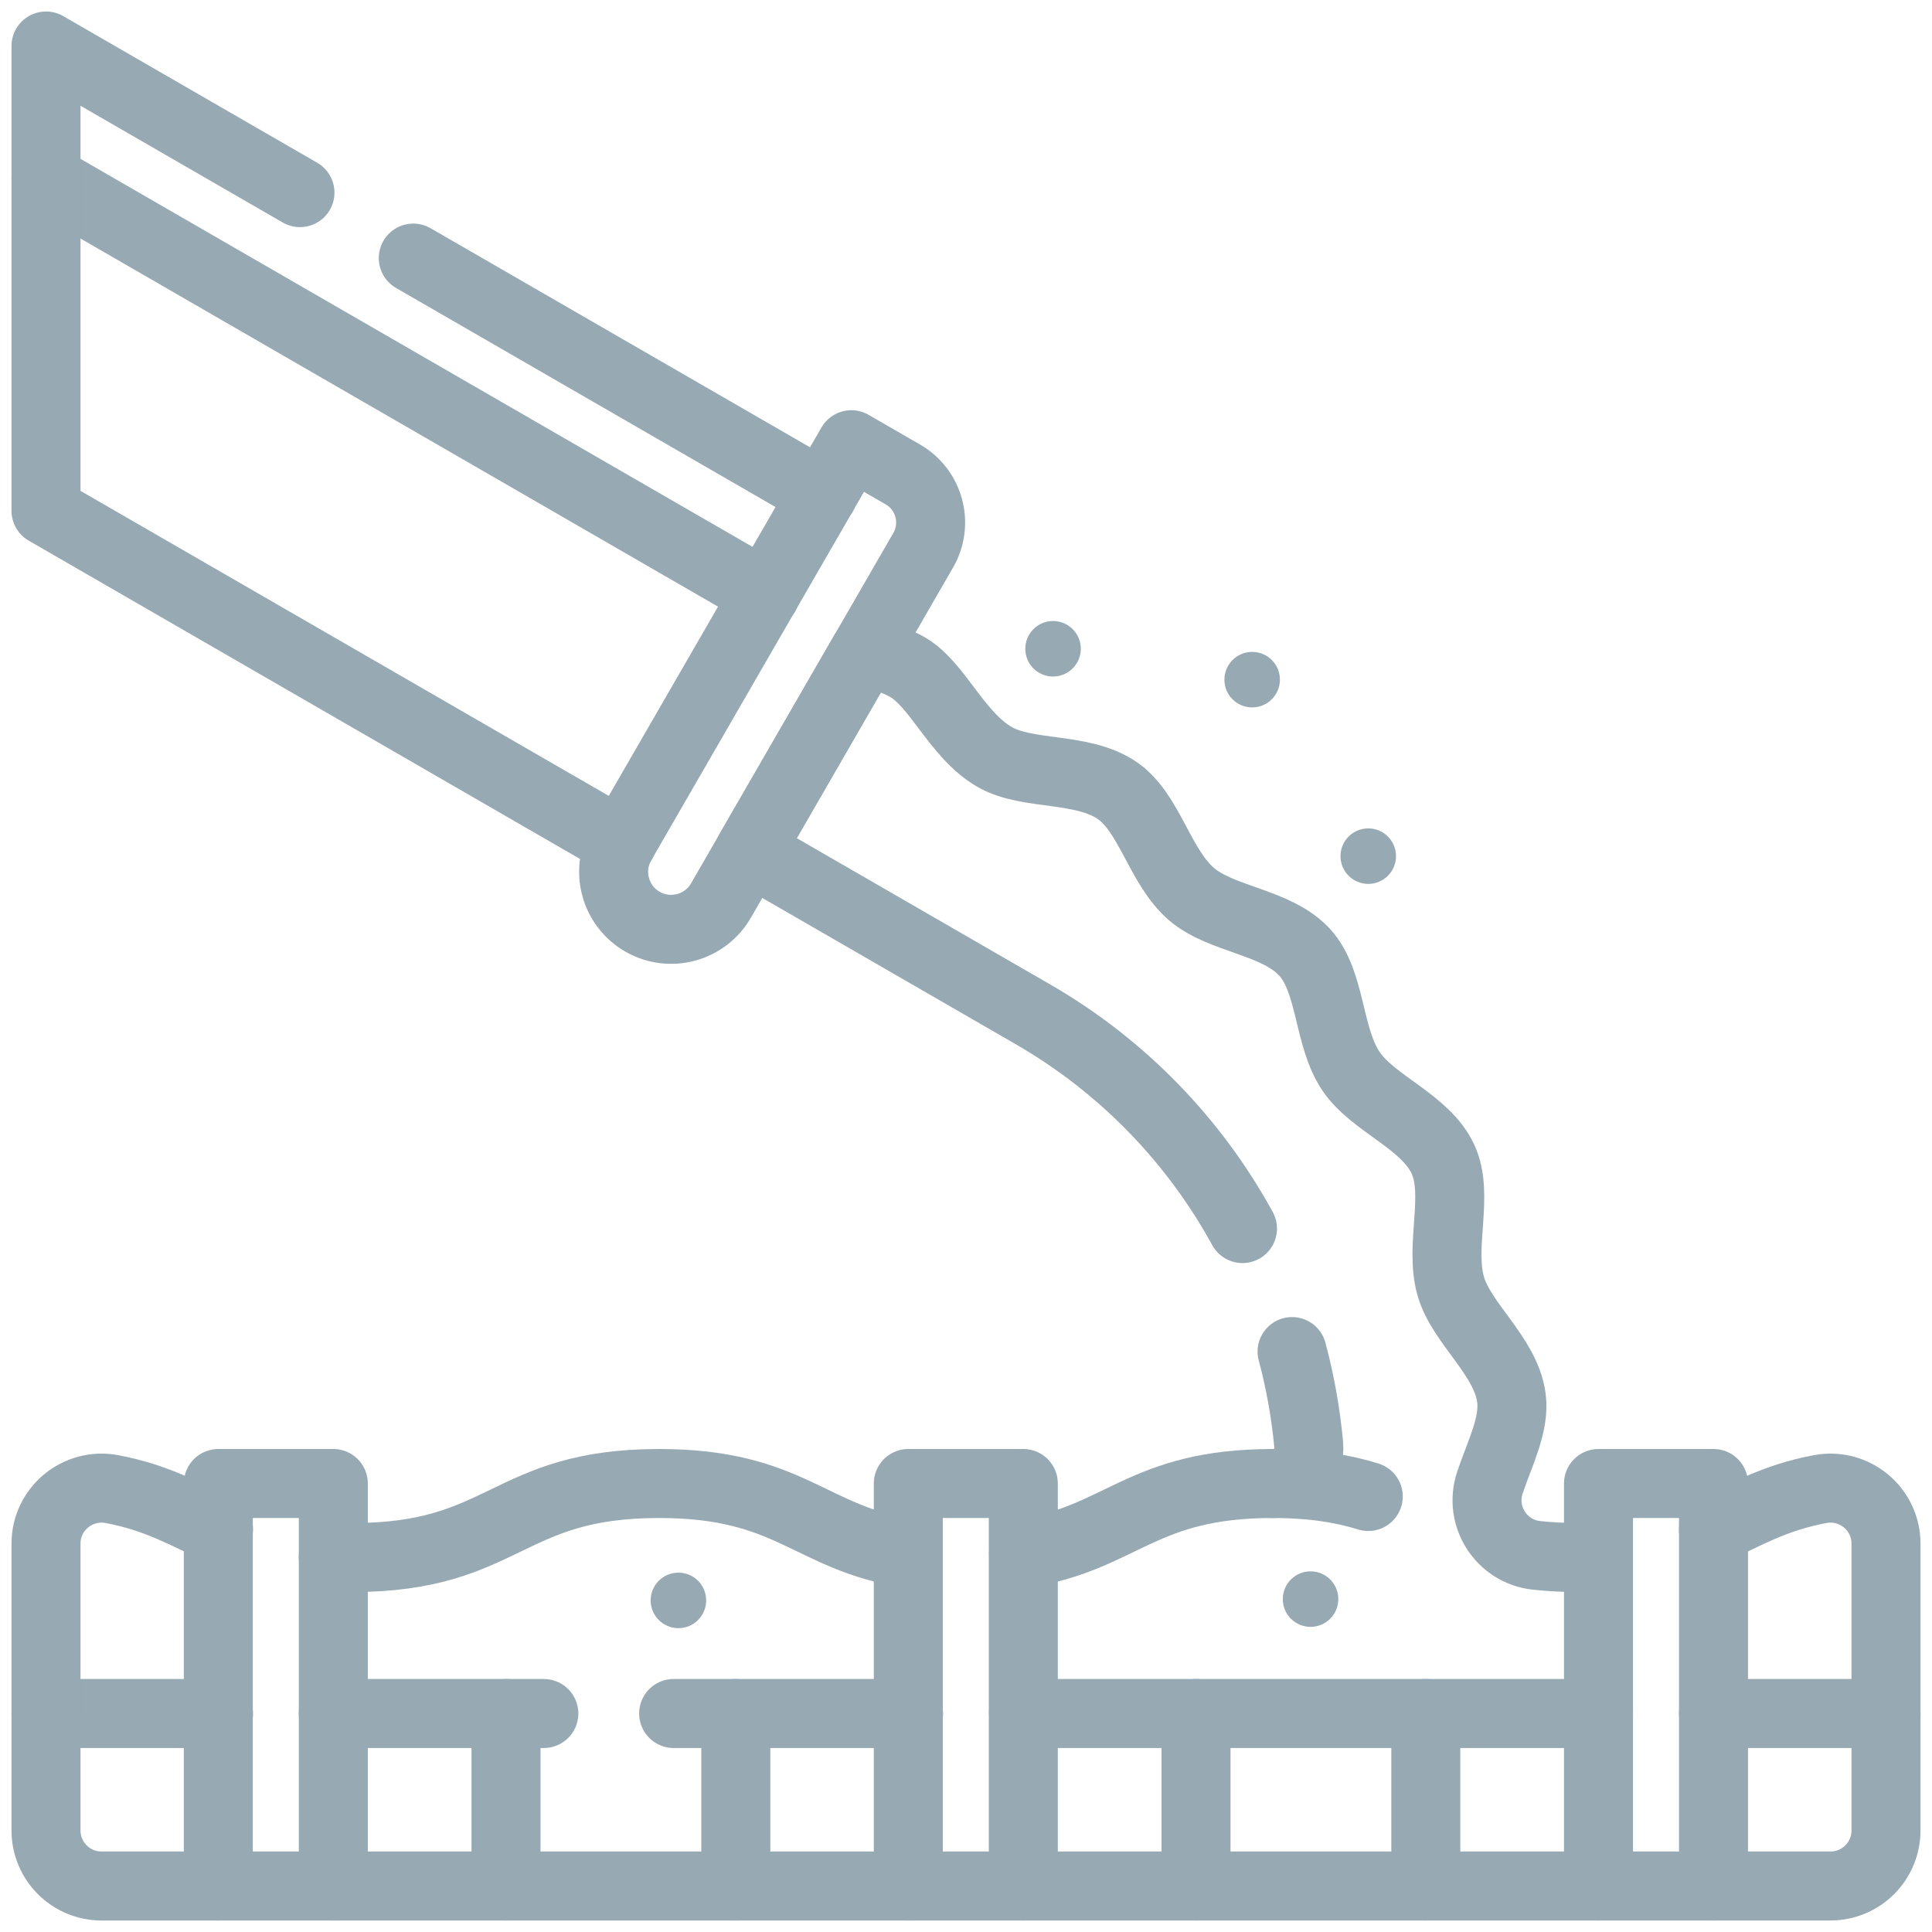
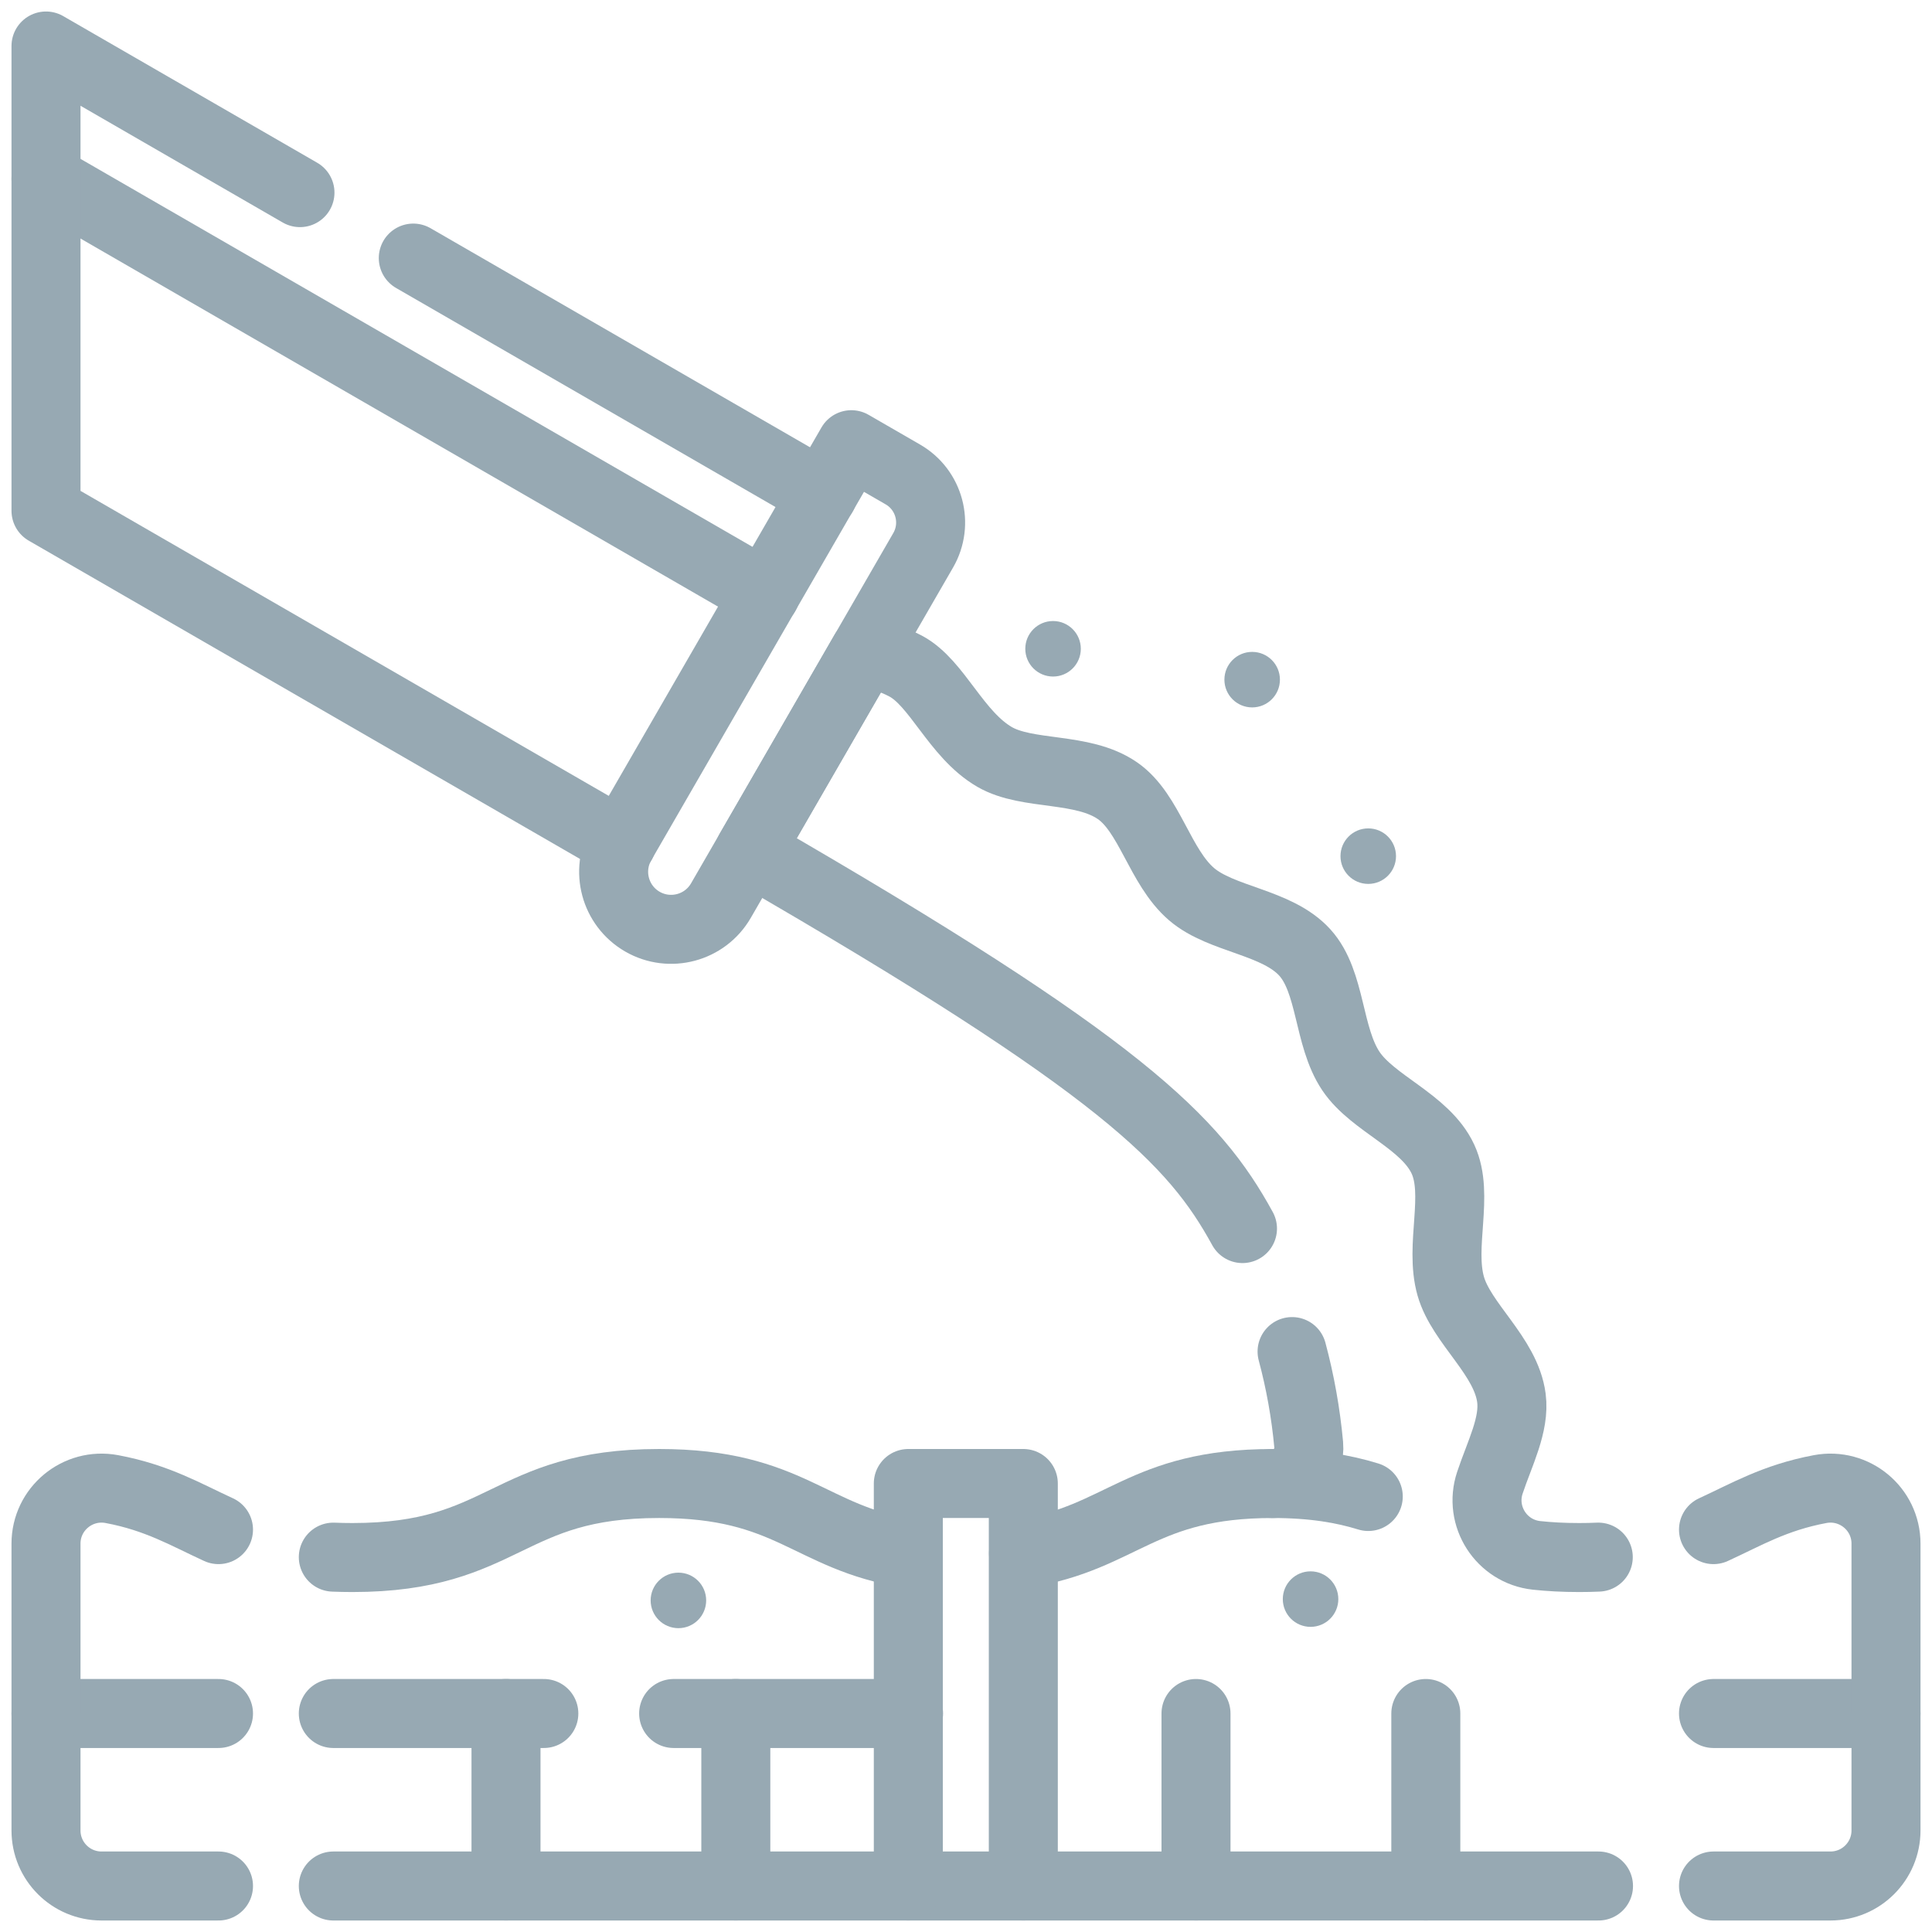
<svg xmlns="http://www.w3.org/2000/svg" viewBox="0 0 84 84" fill="none">
  <path d="M59.49 65.065C58.406 64.729 57.101 64.5 55.32 64.5" stroke="#97A9B3" stroke-width="3" stroke-miterlimit="10" stroke-linecap="round" stroke-linejoin="round" />
  <circle cx="45.785" cy="28.208" r="1.207" fill="#97A9B3" />
  <path d="M33.274 25.83L2 7.773" stroke="#97A9B3" stroke-width="3" stroke-miterlimit="10" stroke-linecap="round" stroke-linejoin="round" />
  <path d="M27.93 40.071C26.735 39.38 26.325 37.851 27.015 36.656L37.015 19.335L39.254 20.628C40.409 21.294 40.805 22.771 40.138 23.926L31.345 39.155C30.655 40.351 29.126 40.761 27.93 40.071Z" stroke="#97A9B3" stroke-width="3" stroke-miterlimit="10" stroke-linecap="round" stroke-linejoin="round" />
  <circle cx="59.489" cy="37.224" r="1.207" fill="#97A9B3" />
  <circle cx="54.442" cy="29.55" r="1.207" fill="#97A9B3" />
  <circle cx="29.496" cy="69.583" r="1.207" fill="#97A9B3" />
  <circle cx="56.981" cy="69.526" r="1.207" fill="#97A9B3" />
  <path d="M13.042 8.375L2 2V22.208L27.023 36.656" stroke="#97A9B3" stroke-width="3" stroke-miterlimit="10" stroke-linecap="round" stroke-linejoin="round" />
  <path d="M35.772 21.499L17.969 11.221" stroke="#97A9B3" stroke-width="3" stroke-miterlimit="10" stroke-linecap="round" stroke-linejoin="round" />
-   <path d="M14.492 64.5H9.492V82H14.492V64.5Z" stroke="#97A9B3" stroke-width="3" stroke-miterlimit="10" stroke-linecap="round" stroke-linejoin="round" />
  <path d="M44.492 64.5H39.492V82H44.492V64.5Z" stroke="#97A9B3" stroke-width="3" stroke-miterlimit="10" stroke-linecap="round" stroke-linejoin="round" />
-   <path d="M74.5 64.5H69.5V82H74.5V64.5Z" stroke="#97A9B3" stroke-width="3" stroke-miterlimit="10" stroke-linecap="round" stroke-linejoin="round" />
  <path d="M22 74.5V82" stroke="#97A9B3" stroke-width="3" stroke-miterlimit="10" stroke-linecap="round" stroke-linejoin="round" />
  <path d="M31.992 74.5V82" stroke="#97A9B3" stroke-width="3" stroke-miterlimit="10" stroke-linecap="round" stroke-linejoin="round" />
  <path d="M61.992 74.5V82" stroke="#97A9B3" stroke-width="3" stroke-miterlimit="10" stroke-linecap="round" stroke-linejoin="round" />
  <path d="M52 74.5V82" stroke="#97A9B3" stroke-width="3" stroke-miterlimit="10" stroke-linecap="round" stroke-linejoin="round" />
  <path d="M9.5 74.5H2V79.585C2 80.919 3.081 82 4.414 82H9.5" stroke="#97A9B3" stroke-width="3" stroke-miterlimit="10" stroke-linecap="round" stroke-linejoin="round" />
  <path d="M23.645 74.5H14.492" stroke="#97A9B3" stroke-width="3" stroke-miterlimit="10" stroke-linecap="round" stroke-linejoin="round" />
  <path d="M39.503 74.5H29.289" stroke="#97A9B3" stroke-width="3" stroke-miterlimit="10" stroke-linecap="round" stroke-linejoin="round" />
  <path d="M14.492 82H39.492" stroke="#97A9B3" stroke-width="3" stroke-miterlimit="10" stroke-linecap="round" stroke-linejoin="round" />
  <path d="M74.5 82H79.585C80.919 82 82 80.919 82 79.585V74.5H74.5" stroke="#97A9B3" stroke-width="3" stroke-miterlimit="10" stroke-linecap="round" stroke-linejoin="round" />
-   <path d="M69.5 74.5H44.5" stroke="#97A9B3" stroke-width="3" stroke-miterlimit="10" stroke-linecap="round" stroke-linejoin="round" />
  <path d="M44.5 82H69.5" stroke="#97A9B3" stroke-width="3" stroke-miterlimit="10" stroke-linecap="round" stroke-linejoin="round" />
  <path d="M9.5 66.505C8.082 65.856 6.852 65.116 4.864 64.743C3.377 64.464 2 65.602 2 67.115V74.5" stroke="#97A9B3" stroke-width="3" stroke-miterlimit="10" stroke-linecap="round" stroke-linejoin="round" />
  <path d="M82 74.5V67.115C82 65.602 80.623 64.464 79.136 64.743C77.148 65.116 75.918 65.856 74.5 66.505" stroke="#97A9B3" stroke-width="3" stroke-miterlimit="10" stroke-linecap="round" stroke-linejoin="round" />
  <path d="M39.492 67.539C35.187 66.861 34.367 64.5 28.658 64.5C21.992 64.5 21.992 67.719 15.325 67.719C15.035 67.719 14.758 67.713 14.492 67.702" stroke="#97A9B3" stroke-width="3" stroke-miterlimit="10" stroke-linecap="round" stroke-linejoin="round" />
  <path d="M56.177 58.764C56.53 60.081 56.773 61.435 56.9 62.814C56.983 63.723 56.266 64.502 55.352 64.501H55.334C49.625 64.501 48.805 66.862 44.5 67.54" stroke="#97A9B3" stroke-width="3" stroke-miterlimit="10" stroke-linecap="round" stroke-linejoin="round" />
-   <path d="M69.49 67.701C69.224 67.713 68.947 67.719 68.657 67.719C67.974 67.719 67.36 67.685 66.803 67.625C65.278 67.459 64.293 65.925 64.777 64.47C65.2 63.195 65.866 61.944 65.714 60.783C65.475 58.955 63.541 57.553 63.076 55.92C62.574 54.158 63.456 51.946 62.736 50.396C61.97 48.746 59.695 47.999 58.736 46.571C57.727 45.068 57.891 42.693 56.732 41.414C55.516 40.072 53.115 39.998 51.808 38.878C50.422 37.69 49.987 35.347 48.586 34.379C47.054 33.321 44.679 33.743 43.242 32.91C41.555 31.931 40.752 29.686 39.37 28.957C38.793 28.653 38.183 28.469 37.584 28.347L32.594 36.99V36.991L44.917 44.105C48.815 46.355 51.931 49.601 54.021 53.416" stroke="#97A9B3" stroke-width="3" stroke-miterlimit="10" stroke-linecap="round" stroke-linejoin="round" />
+   <path d="M69.49 67.701C69.224 67.713 68.947 67.719 68.657 67.719C67.974 67.719 67.36 67.685 66.803 67.625C65.278 67.459 64.293 65.925 64.777 64.47C65.2 63.195 65.866 61.944 65.714 60.783C65.475 58.955 63.541 57.553 63.076 55.92C62.574 54.158 63.456 51.946 62.736 50.396C61.97 48.746 59.695 47.999 58.736 46.571C57.727 45.068 57.891 42.693 56.732 41.414C55.516 40.072 53.115 39.998 51.808 38.878C50.422 37.69 49.987 35.347 48.586 34.379C47.054 33.321 44.679 33.743 43.242 32.91C41.555 31.931 40.752 29.686 39.37 28.957C38.793 28.653 38.183 28.469 37.584 28.347L32.594 36.99V36.991C48.815 46.355 51.931 49.601 54.021 53.416" stroke="#97A9B3" stroke-width="3" stroke-miterlimit="10" stroke-linecap="round" stroke-linejoin="round" />
</svg>